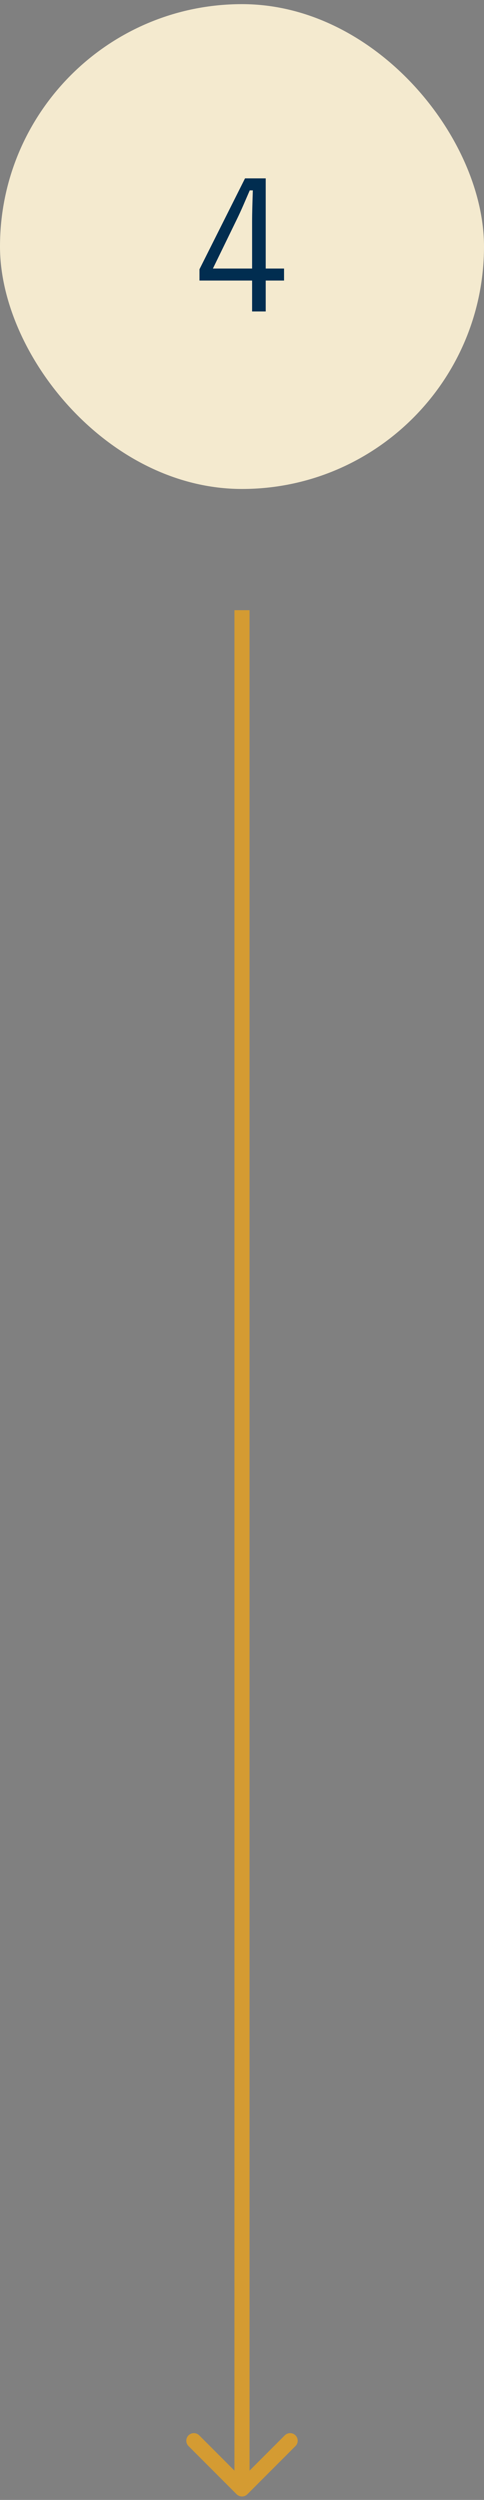
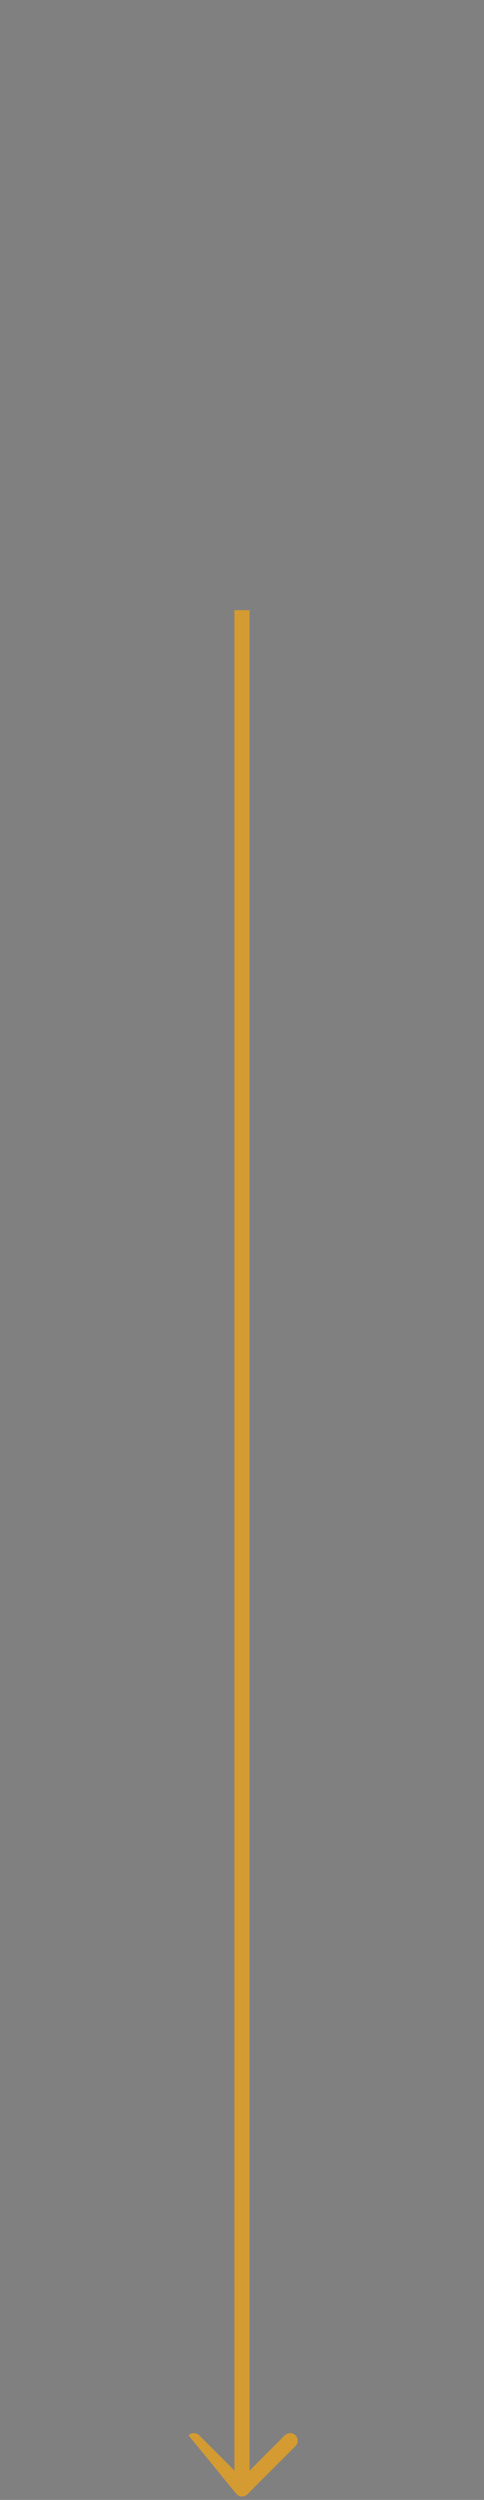
<svg xmlns="http://www.w3.org/2000/svg" width="32" height="165" viewBox="0 0 32 165" fill="none">
  <rect x="0" y="0" width="32" height="165" fill="#808080" stroke="none" />
-   <rect y="0.273" width="32" height="32" rx="16" fill="#F4EACF" />
-   <path d="M17.568 11.773V17.725H18.78V18.517H17.568V20.557H16.668V18.517H13.188V17.773L16.2 11.773H17.568ZM16.668 17.725V14.677C16.668 13.981 16.692 13.345 16.716 12.565H16.512C16.224 13.225 15.972 13.837 15.672 14.449L14.076 17.725H16.668Z" fill="#012D50" />
-   <path d="M15.646 164.627C15.842 164.822 16.158 164.822 16.354 164.627L19.535 161.445C19.731 161.25 19.731 160.933 19.535 160.738C19.34 160.543 19.024 160.543 18.828 160.738L16 163.566L13.172 160.738C12.976 160.543 12.66 160.543 12.464 160.738C12.269 160.933 12.269 161.25 12.464 161.445L15.646 164.627ZM16 164.273L16.5 164.273L16.5 40.273L16 40.273L15.5 40.273L15.5 164.273L16 164.273Z" fill="#D49B32" />
+   <path d="M15.646 164.627C15.842 164.822 16.158 164.822 16.354 164.627L19.535 161.445C19.731 161.25 19.731 160.933 19.535 160.738C19.34 160.543 19.024 160.543 18.828 160.738L16 163.566L13.172 160.738C12.976 160.543 12.66 160.543 12.464 160.738L15.646 164.627ZM16 164.273L16.5 164.273L16.5 40.273L16 40.273L15.5 40.273L15.5 164.273L16 164.273Z" fill="#D49B32" />
</svg>